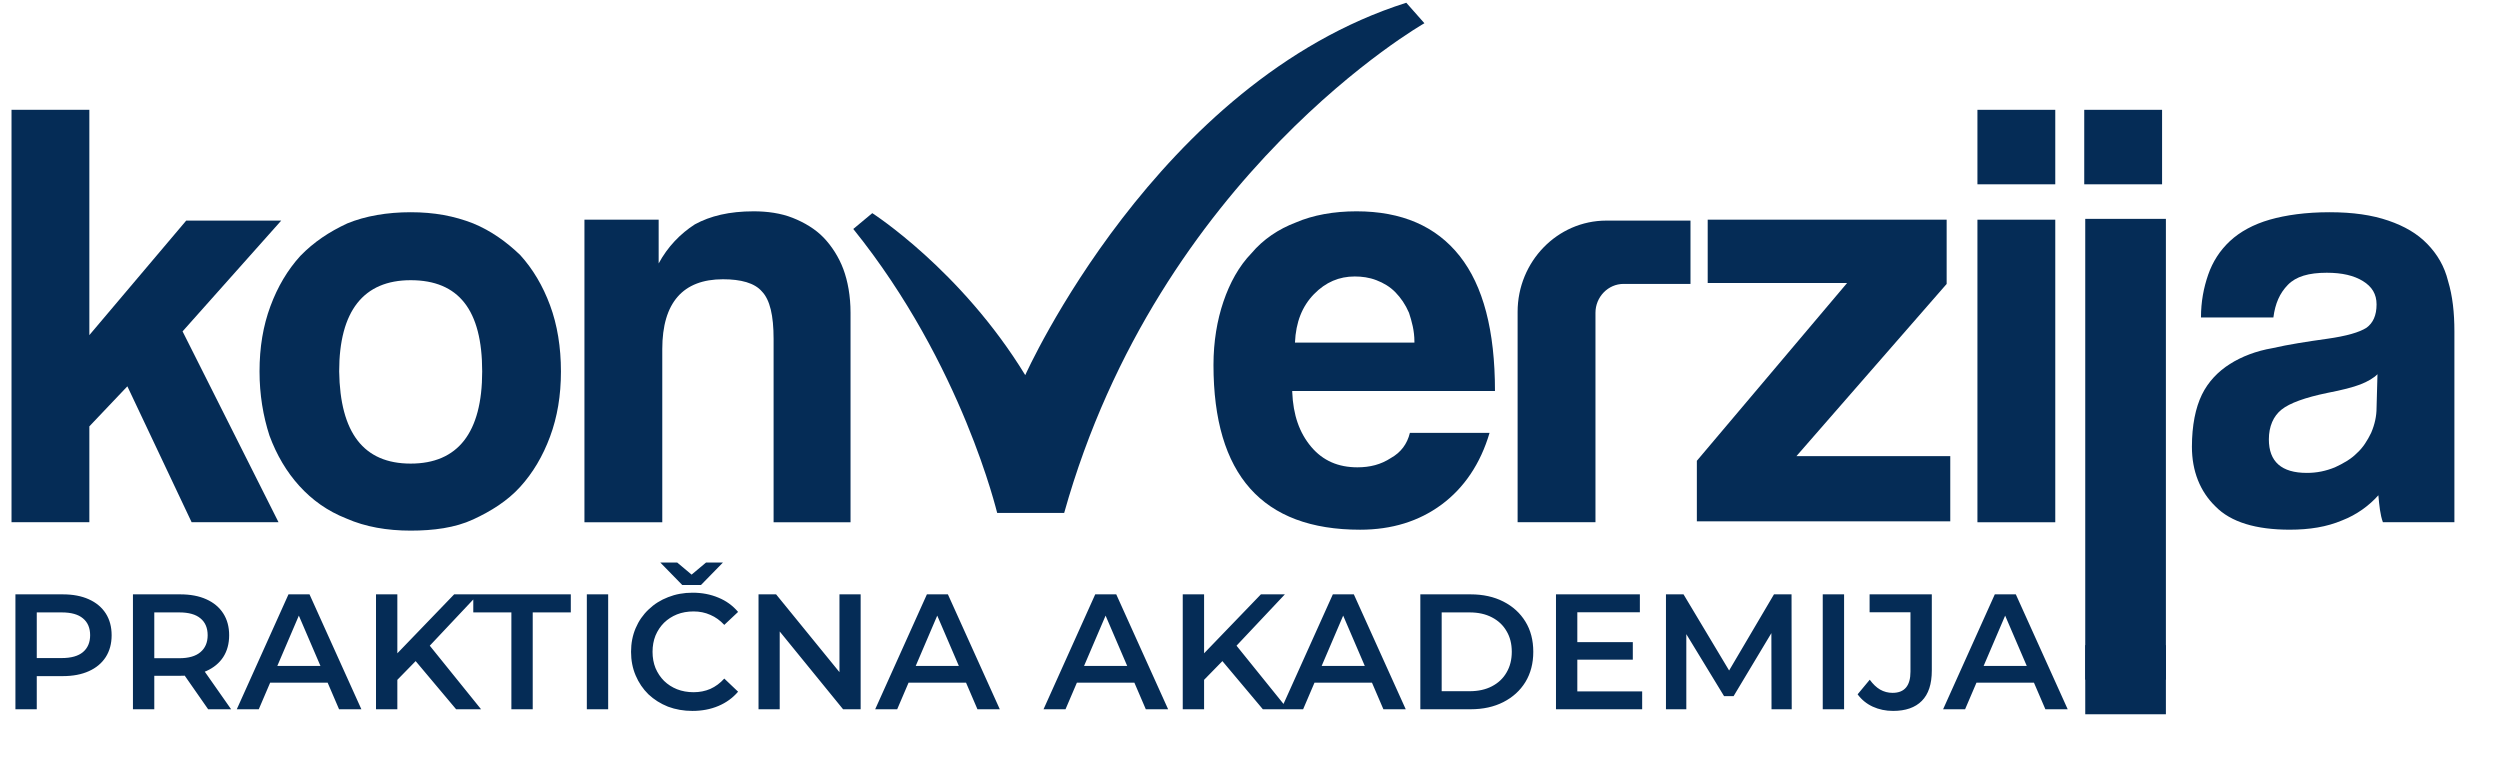
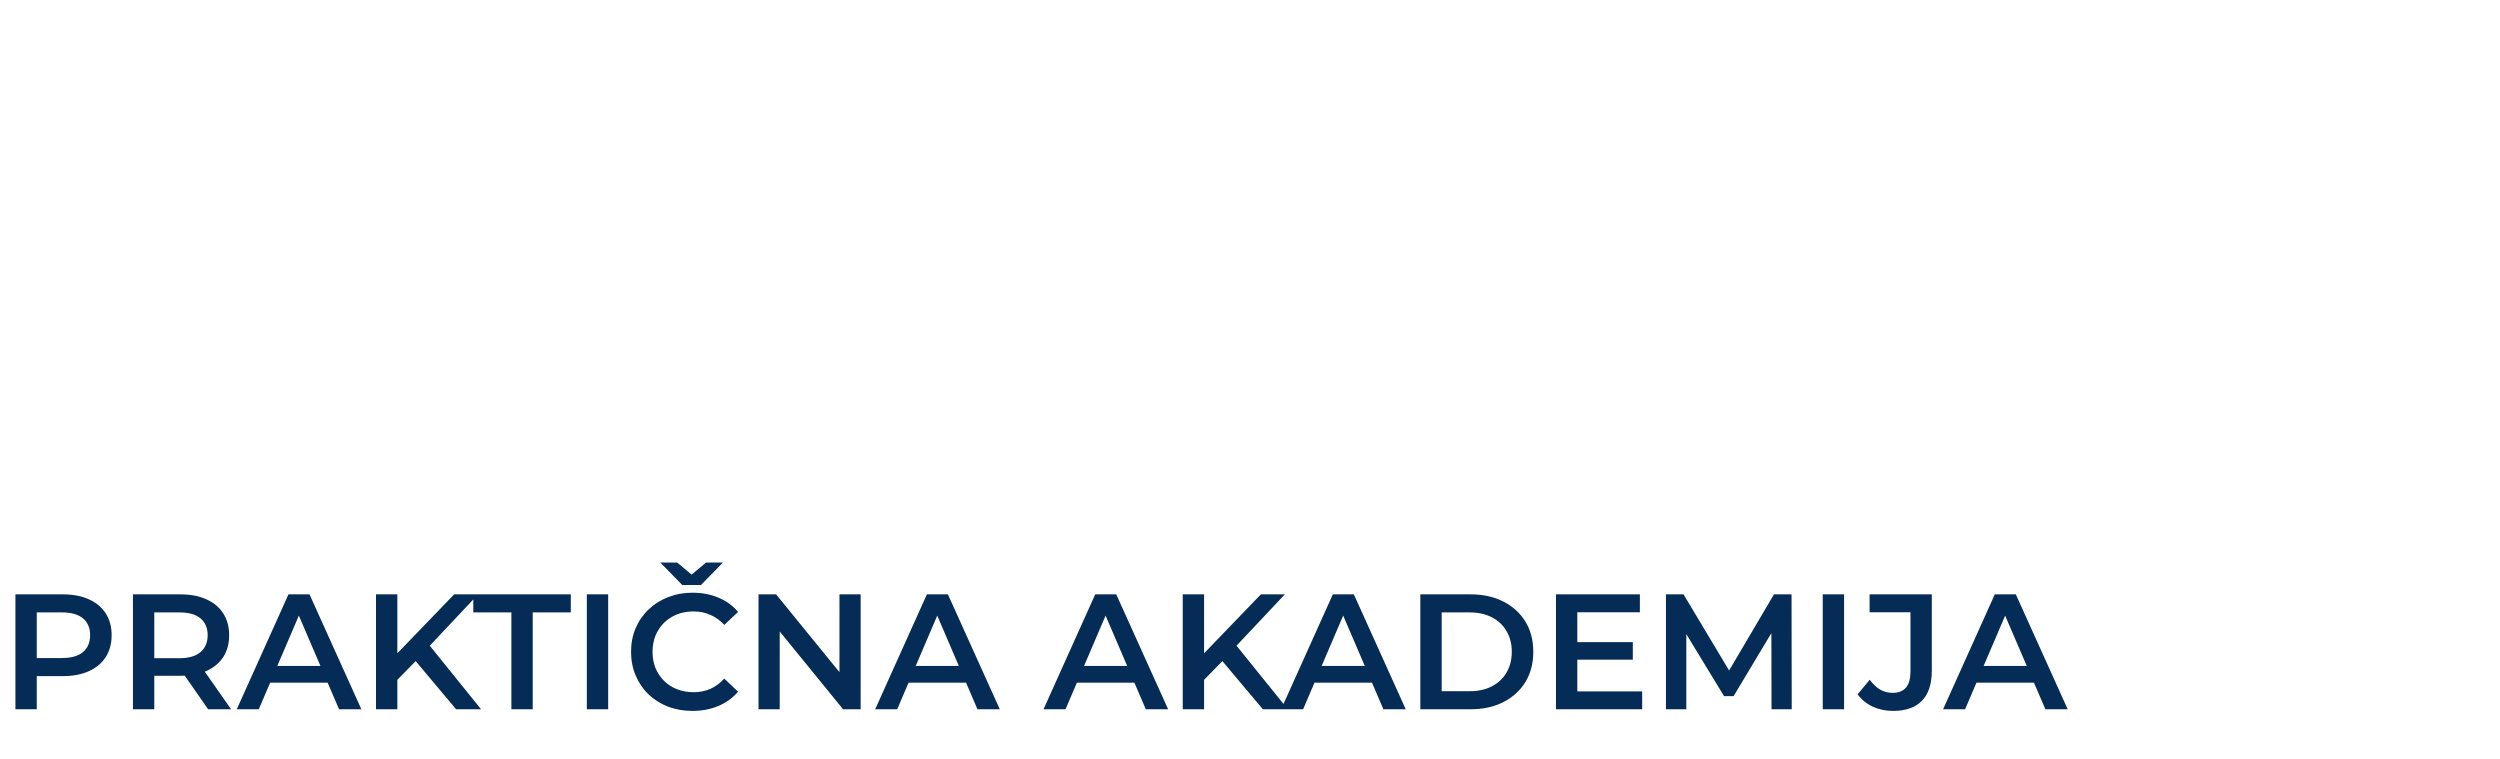
<svg xmlns="http://www.w3.org/2000/svg" width="112" height="34" viewBox="0 0 112 34" fill="none">
  <g clip-path="url(#clip0_441_20)">
    <path d="M38.227 10.258L39.078 9.549C39.078 9.549 43.052 12.093 45.931 16.806C45.931 16.806 51.81 3.668 63.002 0.123L63.813 1.041C63.813 1.041 51.932 7.797 47.675 22.979H44.674C44.674 23.02 43.133 16.347 38.227 10.258Z" fill="#052C56" />
    <path d="M97.032 9.805H93.419V30.45H97.032V9.805Z" fill="#052C56" />
    <path d="M96.861 4.92H93.374V8.257H96.861V4.92Z" fill="#052C56" />
    <path d="M92.076 9.842H88.589V23.397H92.076V9.842Z" fill="#052C56" />
    <path d="M92.076 4.92H88.589V8.257H92.076V4.92Z" fill="#052C56" />
-     <path d="M8.585 23.396L5.706 17.307L4.003 19.101V23.396H0.516V4.92H4.003V15.013L8.342 9.883H12.599L8.179 14.846L12.478 23.396H8.585Z" fill="#052C56" />
-     <path d="M18.399 23.772C17.344 23.772 16.371 23.605 15.52 23.23C14.668 22.896 13.979 22.395 13.411 21.77C12.843 21.144 12.397 20.393 12.073 19.518C11.789 18.642 11.627 17.683 11.627 16.64C11.627 15.555 11.789 14.596 12.114 13.72C12.438 12.844 12.884 12.094 13.452 11.468C14.06 10.842 14.749 10.384 15.56 10.008C16.371 9.675 17.344 9.508 18.399 9.508C19.453 9.508 20.345 9.675 21.197 10.008C22.008 10.342 22.697 10.842 23.305 11.426C23.873 12.052 24.319 12.803 24.643 13.679C24.968 14.554 25.13 15.555 25.13 16.64C25.13 17.724 24.968 18.683 24.643 19.559C24.319 20.435 23.873 21.186 23.305 21.811C22.737 22.437 22.008 22.896 21.197 23.271C20.386 23.647 19.412 23.772 18.399 23.772ZM18.399 20.769C20.507 20.769 21.602 19.392 21.602 16.64C21.602 13.887 20.548 12.553 18.399 12.553C16.29 12.553 15.195 13.929 15.195 16.64C15.236 19.392 16.29 20.769 18.399 20.769Z" fill="#052C56" />
    <path d="M34.657 23.397V15.181C34.657 14.138 34.495 13.429 34.13 13.054C33.806 12.678 33.198 12.511 32.387 12.511C30.602 12.511 29.67 13.554 29.67 15.639V23.397H26.183V9.842H29.508V11.802C29.913 11.052 30.481 10.468 31.13 10.051C31.819 9.675 32.67 9.467 33.765 9.467C34.373 9.467 34.982 9.55 35.509 9.759C36.036 9.967 36.523 10.259 36.888 10.635C37.252 11.01 37.577 11.511 37.78 12.053C37.982 12.595 38.104 13.262 38.104 14.013V23.397H34.657Z" fill="#052C56" />
    <path d="M57.892 17.558C57.933 18.601 58.216 19.393 58.743 20.019C59.271 20.644 59.96 20.936 60.812 20.936C61.379 20.936 61.866 20.811 62.312 20.519C62.758 20.269 63.042 19.894 63.163 19.393H66.732C66.326 20.77 65.596 21.854 64.583 22.605C63.569 23.355 62.352 23.731 60.933 23.731C56.554 23.731 54.364 21.27 54.364 16.349C54.364 15.306 54.526 14.347 54.81 13.512C55.094 12.678 55.5 11.928 56.067 11.344C56.594 10.718 57.284 10.259 58.054 9.967C58.825 9.634 59.757 9.467 60.771 9.467C62.798 9.467 64.339 10.134 65.394 11.469C66.448 12.803 66.975 14.805 66.975 17.516H57.892V17.558ZM63.366 15.306C63.366 14.805 63.245 14.388 63.123 14.013C62.961 13.637 62.758 13.346 62.515 13.095C62.271 12.845 61.987 12.678 61.663 12.553C61.339 12.428 61.014 12.386 60.69 12.386C60.001 12.386 59.392 12.637 58.865 13.179C58.338 13.721 58.054 14.43 58.014 15.348H63.366V15.306Z" fill="#052C56" />
-     <path d="M76.019 23.397V20.644L82.75 12.678H76.505V9.842H87.21V12.72L80.479 20.436H87.372V23.355H76.019V23.397Z" fill="#052C56" />
    <path d="M106.754 23.396C106.632 23.063 106.592 22.646 106.551 22.187C106.146 22.646 105.578 23.063 104.929 23.313C104.24 23.605 103.47 23.73 102.578 23.73C101.077 23.73 99.942 23.396 99.252 22.687C98.563 22.02 98.198 21.102 98.198 20.018C98.198 19.059 98.36 18.266 98.644 17.683C98.928 17.099 99.374 16.64 99.901 16.306C100.428 15.973 101.077 15.722 101.807 15.597C102.537 15.43 103.348 15.305 104.24 15.18C105.132 15.055 105.7 14.888 106.024 14.68C106.308 14.471 106.47 14.137 106.47 13.637C106.47 13.178 106.267 12.844 105.862 12.594C105.457 12.344 104.929 12.219 104.24 12.219C103.429 12.219 102.861 12.386 102.496 12.761C102.131 13.136 101.929 13.595 101.848 14.221H98.604C98.604 13.512 98.725 12.886 98.928 12.302C99.131 11.718 99.455 11.218 99.901 10.801C100.347 10.384 100.956 10.05 101.685 9.841C102.415 9.633 103.307 9.508 104.362 9.508C105.416 9.508 106.267 9.633 106.997 9.883C107.727 10.133 108.295 10.467 108.741 10.926C109.187 11.385 109.511 11.927 109.674 12.594C109.876 13.261 109.957 14.012 109.957 14.846V23.396H106.754ZM106.511 16.765C106.349 16.932 106.065 17.099 105.74 17.224C105.416 17.349 104.929 17.474 104.281 17.599C103.267 17.808 102.578 18.058 102.213 18.35C101.848 18.642 101.645 19.101 101.645 19.684C101.645 20.685 102.213 21.186 103.348 21.186C103.794 21.186 104.199 21.102 104.605 20.936C104.97 20.769 105.335 20.56 105.578 20.31C105.862 20.06 106.065 19.726 106.227 19.392C106.389 19.017 106.47 18.642 106.47 18.266L106.511 16.765Z" fill="#052C56" />
    <path d="M75.734 9.883H71.963C69.773 9.883 67.989 11.718 67.989 13.97V16.389V19.851V23.396H71.477V19.851V16.389V14.012C71.477 13.303 72.044 12.719 72.734 12.719H75.734V9.883Z" fill="#052C56" />
    <rect x="93.419" y="28.902" width="3.613" height="3.097" fill="#052C56" />
  </g>
  <path d="M0.691 31.775V26.627H2.81C3.266 26.627 3.655 26.701 3.979 26.848C4.307 26.995 4.56 27.206 4.737 27.48C4.913 27.755 5.001 28.081 5.001 28.458C5.001 28.836 4.913 29.162 4.737 29.437C4.56 29.711 4.307 29.922 3.979 30.069C3.655 30.216 3.266 30.29 2.81 30.29H1.221L1.647 29.841V31.775H0.691ZM1.647 29.944L1.221 29.481H2.765C3.187 29.481 3.503 29.392 3.714 29.216C3.93 29.035 4.038 28.782 4.038 28.458C4.038 28.13 3.93 27.877 3.714 27.701C3.503 27.524 3.187 27.436 2.765 27.436H1.221L1.647 26.965V29.944ZM5.956 31.775V26.627H8.074C8.53 26.627 8.92 26.701 9.244 26.848C9.572 26.995 9.825 27.206 10.001 27.48C10.178 27.755 10.266 28.081 10.266 28.458C10.266 28.836 10.178 29.162 10.001 29.437C9.825 29.706 9.572 29.915 9.244 30.062C8.92 30.204 8.53 30.275 8.074 30.275H6.486L6.912 29.841V31.775H5.956ZM9.325 31.775L8.023 29.907H9.045L10.354 31.775H9.325ZM6.912 29.944L6.486 29.488H8.03C8.452 29.488 8.768 29.397 8.979 29.216C9.195 29.035 9.303 28.782 9.303 28.458C9.303 28.13 9.195 27.877 8.979 27.701C8.768 27.524 8.452 27.436 8.03 27.436H6.486L6.912 26.965V29.944ZM10.608 31.775L12.924 26.627H13.866L16.19 31.775H15.19L13.197 27.134H13.579L11.593 31.775H10.608ZM11.674 30.584L11.931 29.834H14.712L14.969 30.584H11.674ZM17.698 30.562L17.646 29.429L20.346 26.627H21.419L19.176 29.01L18.647 29.591L17.698 30.562ZM16.845 31.775V26.627H17.801V31.775H16.845ZM20.434 31.775L18.463 29.429L19.095 28.73L21.552 31.775H20.434ZM22.91 31.775V27.436H21.203V26.627H25.572V27.436H23.866V31.775H22.91ZM26.29 31.775V26.627H27.246V31.775H26.29ZM31.021 31.849C30.629 31.849 30.264 31.785 29.925 31.658C29.592 31.525 29.3 31.341 29.05 31.106C28.805 30.866 28.614 30.584 28.477 30.26C28.339 29.937 28.271 29.584 28.271 29.201C28.271 28.819 28.339 28.466 28.477 28.142C28.614 27.819 28.808 27.539 29.058 27.304C29.308 27.063 29.599 26.88 29.933 26.752C30.266 26.62 30.631 26.553 31.029 26.553C31.45 26.553 31.835 26.627 32.183 26.774C32.532 26.916 32.826 27.13 33.066 27.414L32.448 27.995C32.262 27.794 32.053 27.644 31.823 27.546C31.593 27.443 31.342 27.392 31.073 27.392C30.803 27.392 30.555 27.436 30.33 27.524C30.109 27.613 29.916 27.738 29.749 27.899C29.587 28.061 29.46 28.252 29.366 28.473C29.278 28.694 29.234 28.936 29.234 29.201C29.234 29.466 29.278 29.709 29.366 29.929C29.46 30.15 29.587 30.341 29.749 30.503C29.916 30.665 30.109 30.79 30.33 30.878C30.555 30.966 30.803 31.011 31.073 31.011C31.342 31.011 31.593 30.962 31.823 30.863C32.053 30.76 32.262 30.606 32.448 30.4L33.066 30.988C32.826 31.268 32.532 31.481 32.183 31.628C31.835 31.775 31.448 31.849 31.021 31.849ZM30.565 26.208L29.58 25.2H30.337L31.337 26.039H30.631L31.632 25.2H32.389L31.404 26.208H30.565ZM33.982 31.775V26.627H34.769L37.998 30.591H37.608V26.627H38.557V31.775H37.77L34.541 27.811H34.931V31.775H33.982ZM39.208 31.775L41.525 26.627H42.466L44.791 31.775H43.79L41.797 27.134H42.179L40.194 31.775H39.208ZM40.275 30.584L40.532 29.834H43.312L43.57 30.584H40.275ZM46.75 31.775L49.066 26.627H50.008L52.332 31.775H51.332L49.339 27.134H49.721L47.735 31.775H46.75ZM47.816 30.584L48.074 29.834H50.854L51.111 30.584H47.816ZM53.84 30.562L53.788 29.429L56.488 26.627H57.562L55.318 29.01L54.789 29.591L53.84 30.562ZM52.987 31.775V26.627H53.943V31.775H52.987ZM56.576 31.775L54.605 29.429L55.237 28.73L57.694 31.775H56.576ZM57.394 31.775L59.711 26.627H60.652L62.977 31.775H61.976L59.983 27.134H60.365L58.38 31.775H57.394ZM58.461 30.584L58.718 29.834H61.498L61.756 30.584H58.461ZM63.631 31.775V26.627H65.882C66.441 26.627 66.931 26.735 67.353 26.951C67.775 27.166 68.103 27.465 68.338 27.848C68.574 28.23 68.691 28.681 68.691 29.201C68.691 29.716 68.574 30.167 68.338 30.555C68.103 30.937 67.775 31.236 67.353 31.452C66.931 31.668 66.441 31.775 65.882 31.775H63.631ZM64.587 30.966H65.838C66.225 30.966 66.558 30.893 66.838 30.746C67.122 30.599 67.341 30.393 67.493 30.128C67.649 29.863 67.728 29.554 67.728 29.201C67.728 28.843 67.649 28.534 67.493 28.274C67.341 28.01 67.122 27.804 66.838 27.657C66.558 27.51 66.225 27.436 65.838 27.436H64.587V30.966ZM70.59 28.767H73.15V29.554H70.59V28.767ZM70.664 30.974H73.569V31.775H69.708V26.627H73.466V27.429H70.664V30.974ZM74.635 31.775V26.627H75.422L77.672 30.385H77.26L79.474 26.627H80.261L80.269 31.775H79.364L79.357 28.047H79.548L77.665 31.187H77.238L75.326 28.047H75.547V31.775H74.635ZM81.659 31.775V26.627H82.615V31.775H81.659ZM84.81 31.849C84.481 31.849 84.177 31.785 83.898 31.658C83.623 31.53 83.397 31.346 83.221 31.106L83.765 30.451C83.907 30.648 84.062 30.795 84.228 30.893C84.4 30.991 84.587 31.04 84.787 31.04C85.322 31.04 85.589 30.724 85.589 30.091V27.429H83.758V26.627H86.545V30.04C86.545 30.648 86.396 31.101 86.097 31.4C85.802 31.699 85.373 31.849 84.81 31.849ZM87.051 31.775L89.367 26.627H90.309L92.633 31.775H91.633L89.639 27.134H90.022L88.036 31.775H87.051ZM88.117 30.584L88.374 29.834H91.155L91.412 30.584H88.117Z" fill="#052C56" />
  <defs>
    <clipPath id="clip0_441_20">
-       <rect width="110.968" height="32" fill="white" transform="translate(0.516)" />
-     </clipPath>
+       </clipPath>
  </defs>
</svg>